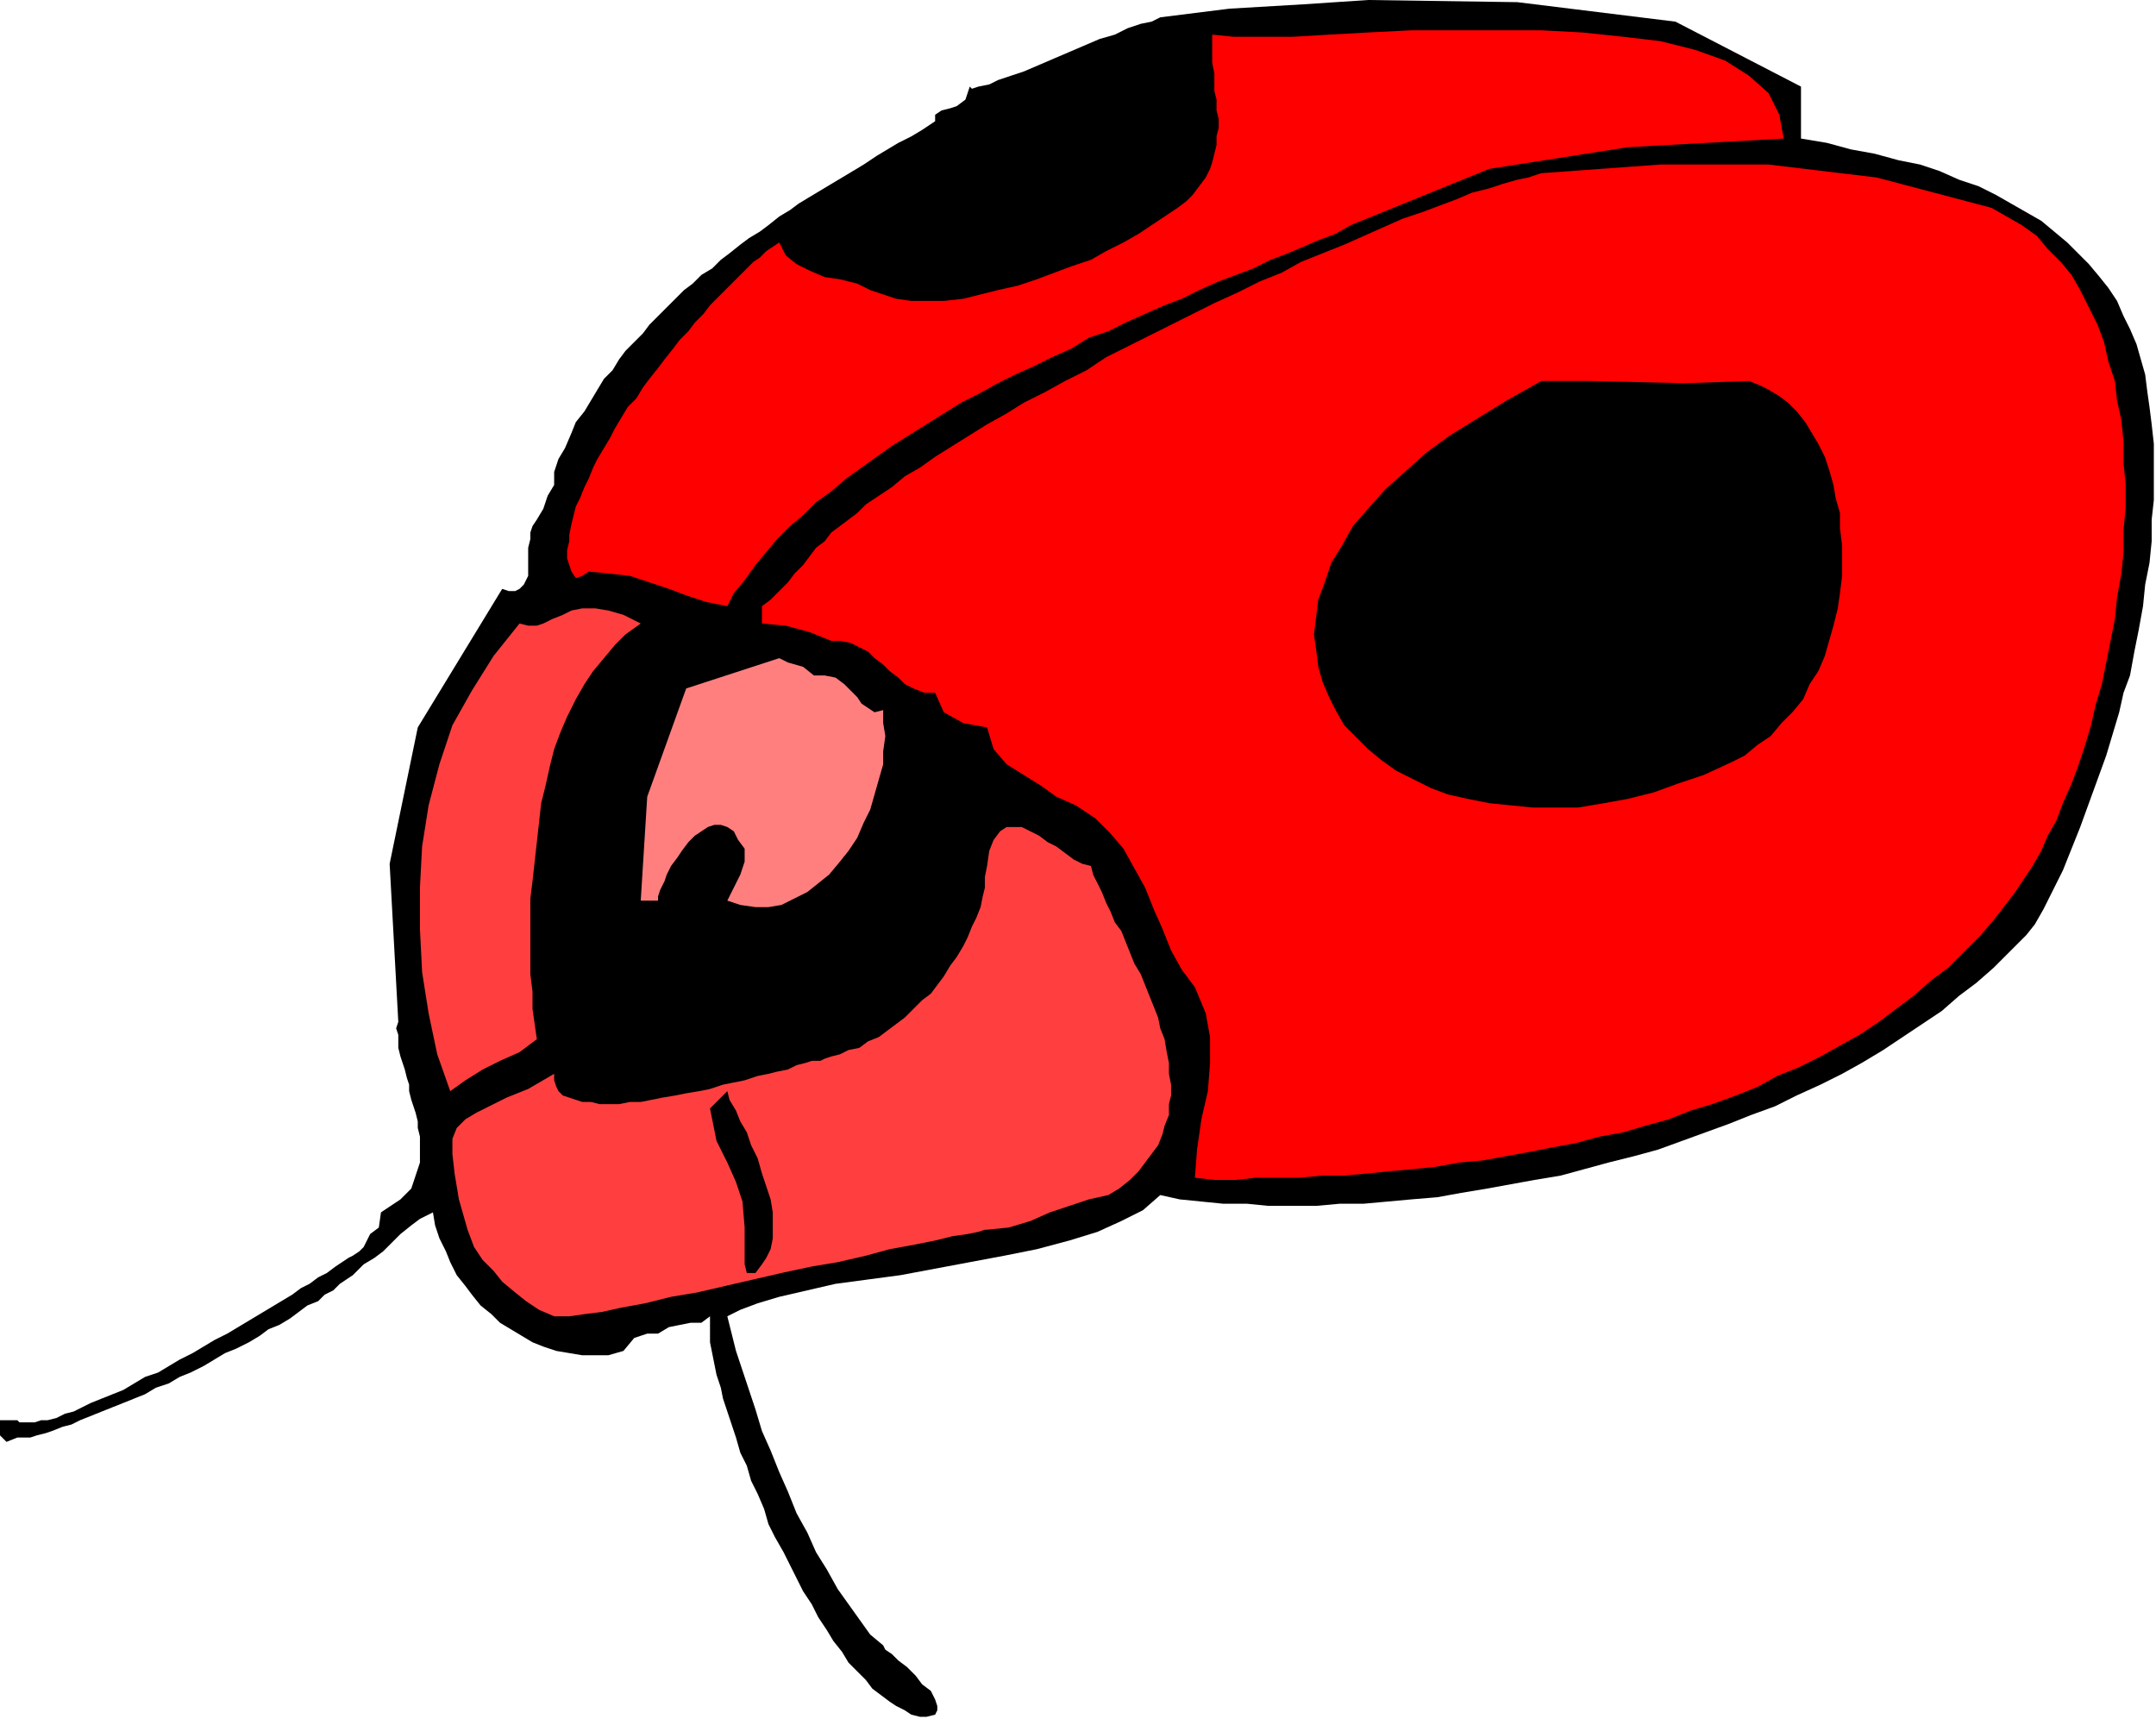
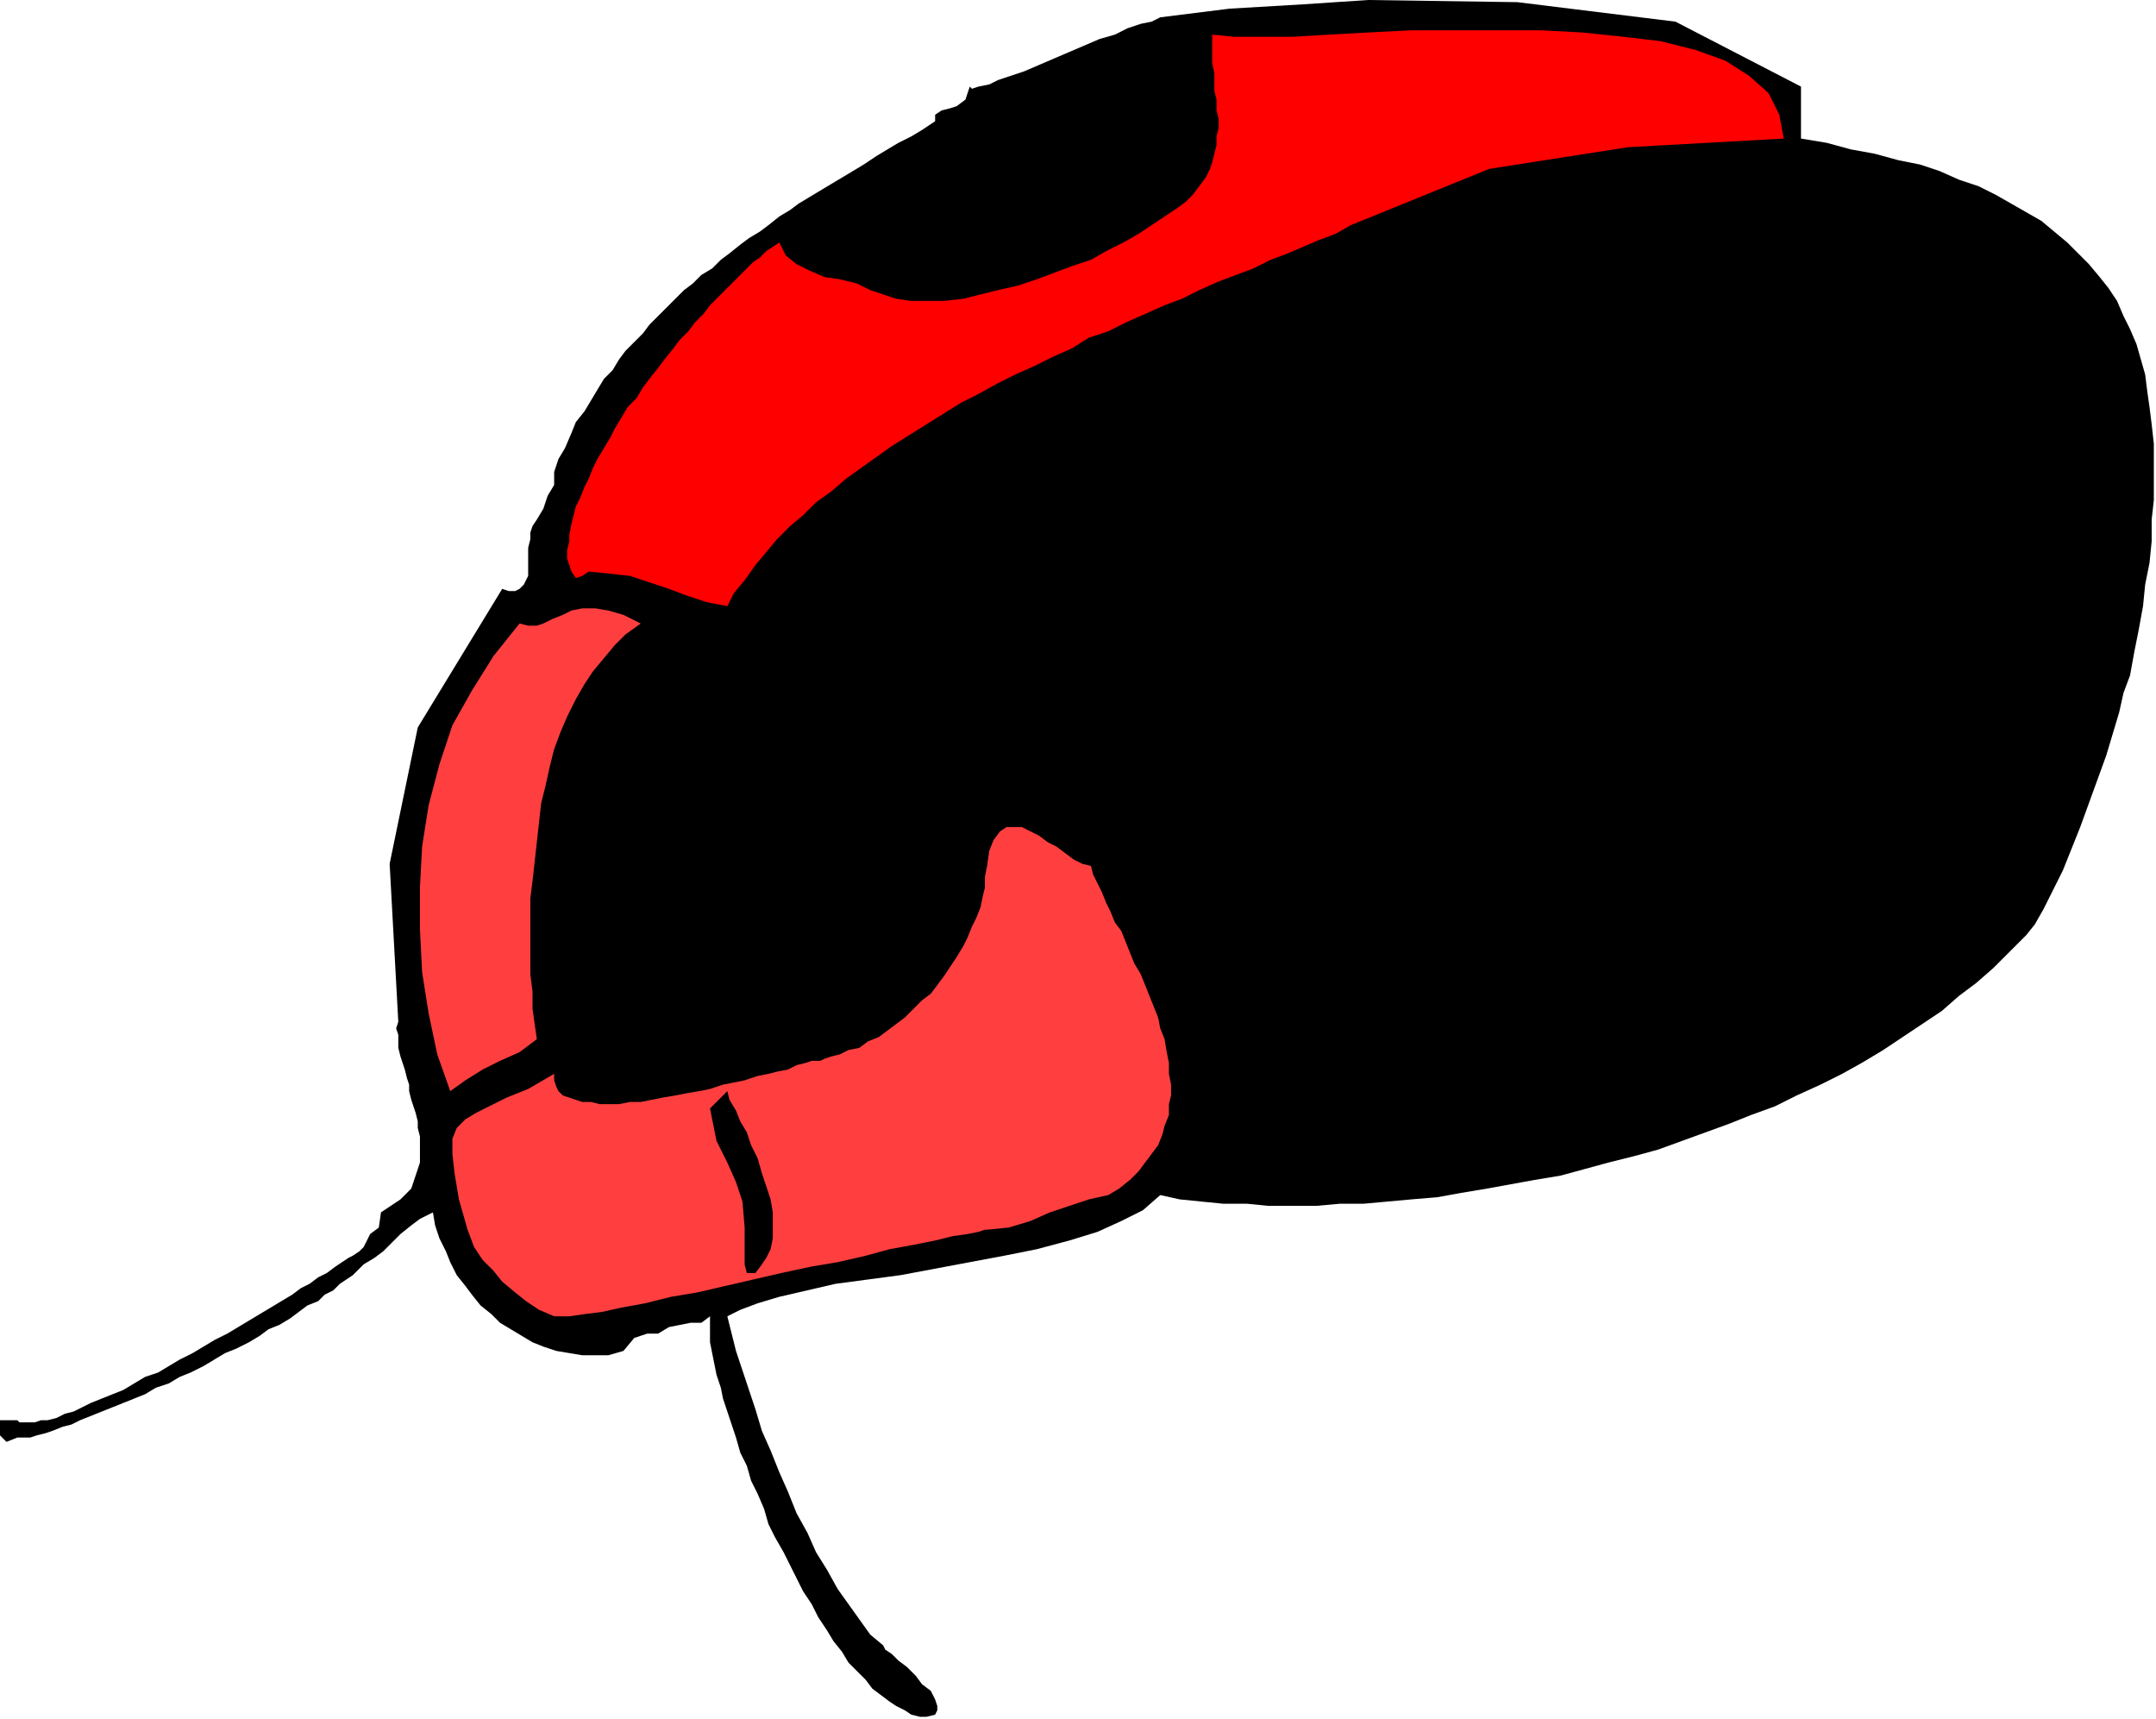
<svg xmlns="http://www.w3.org/2000/svg" xmlns:ns1="http://sodipodi.sourceforge.net/DTD/sodipodi-0.dtd" xmlns:ns2="http://www.inkscape.org/namespaces/inkscape" version="1.0" width="168.656mm" height="134.451mm" id="svg21" ns1:docname="ANSSG256.WMF">
  <ns1:namedview pagecolor="#ffffff" bordercolor="#666666" borderopacity="1" objecttolerance="10" gridtolerance="10" guidetolerance="10" ns2:pageopacity="0" ns2:pageshadow="2" ns2:window-width="640" ns2:window-height="480" id="namedview23" />
  <defs id="defs3">
    <pattern id="WMFhbasepattern" patternUnits="userSpaceOnUse" width="6" height="6" x="0" y="0" />
  </defs>
  <path style="fill:#000000;fill-rule:evenodd;fill-opacity:1;stroke:none;" d="  M 532.48,25.6   L 532.48,40.96   L 540.16,42.24   L 547.2,44.16   L 554.24,45.44   L 561.28,47.36   L 567.68,48.64   L 573.44,50.56   L 579.2,53.12   L 584.96,55.04   L 590.08,57.6   L 594.56,60.16   L 599.04,62.72   L 603.52,65.28   L 607.36,68.48   L 611.2,71.68   L 614.4,74.88   L 617.6,78.08   L 620.8,81.92   L 623.36,85.12   L 625.92,88.96   L 627.84,93.44   L 629.76,97.28   L 631.68,101.76   L 632.96,106.24   L 634.24,110.72   L 634.88,115.84   L 635.52,120.32   L 636.16,125.44   L 636.8,131.2   L 636.8,136.32   L 636.8,142.08   L 636.8,147.84   L 636.16,153.6   L 636.16,160   L 635.52,166.4   L 634.24,172.8   L 633.6,179.2   L 632.32,186.24   L 631.04,192.64   L 629.76,199.68   L 629.76,199.68   L 627.84,204.8   L 626.56,210.56   L 624.64,216.96   L 622.72,223.36   L 620.16,230.4   L 617.6,237.44   L 615.04,244.48   L 612.48,250.88   L 609.92,257.28   L 606.72,263.68   L 604.16,268.8   L 601.6,273.28   L 599.04,276.48   L 599.04,276.48   L 593.92,281.6   L 589.44,286.08   L 584.32,290.56   L 579.2,294.4   L 574.08,298.88   L 568.32,302.72   L 562.56,306.56   L 556.8,310.4   L 550.4,314.24   L 544.64,317.44   L 538.24,320.64   L 531.2,323.84   L 524.8,327.04   L 517.76,329.6   L 511.36,332.16   L 504.32,334.72   L 497.28,337.28   L 490.24,339.84   L 483.2,341.76   L 475.52,343.68   L 468.48,345.6   L 461.44,347.52   L 453.76,348.8   L 446.72,350.08   L 439.68,351.36   L 432,352.64   L 424.96,353.92   L 417.28,354.56   L 410.24,355.2   L 403.2,355.84   L 396.16,355.84   L 389.12,356.48   L 382.08,356.48   L 375.04,356.48   L 368.64,355.84   L 361.6,355.84   L 355.2,355.2   L 348.8,354.56   L 343.04,353.28   L 343.04,353.28   L 337.92,357.76   L 331.52,360.96   L 324.48,364.16   L 316.16,366.72   L 306.56,369.28   L 296.96,371.2   L 286.72,373.12   L 276.48,375.04   L 266.24,376.96   L 256.64,378.24   L 247.04,379.52   L 238.72,381.44   L 230.4,383.36   L 224,385.28   L 218.88,387.2   L 215.04,389.12   L 215.04,389.12   L 216.32,394.24   L 217.6,399.36   L 219.52,405.12   L 221.44,410.88   L 223.36,416.64   L 225.28,423.04   L 227.84,428.8   L 230.4,435.2   L 232.96,440.96   L 235.52,447.36   L 238.72,453.12   L 241.28,458.88   L 244.48,464   L 247.68,469.76   L 250.88,474.24   L 254.08,478.72   L 257.28,483.2   L 261.12,486.4   L 261.12,486.4   L 261.76,487.68   L 263.68,488.96   L 265.6,490.88   L 268.16,492.8   L 270.72,495.36   L 272.64,497.92   L 275.2,499.84   L 276.48,502.4   L 277.12,504.32   L 277.12,505.6   L 276.48,506.88   L 276.48,506.88   L 273.92,507.52   L 272,507.52   L 269.44,506.88   L 267.52,505.6   L 264.96,504.32   L 263.04,503.04   L 260.48,501.12   L 257.92,499.2   L 256,496.64   L 253.44,494.08   L 250.88,491.52   L 248.96,488.32   L 246.4,485.12   L 244.48,481.92   L 241.92,478.08   L 240,474.24   L 237.44,470.4   L 235.52,466.56   L 233.6,462.72   L 231.68,458.88   L 229.12,454.4   L 227.2,450.56   L 225.92,446.08   L 224,441.6   L 222.08,437.76   L 220.8,433.28   L 218.88,429.44   L 217.6,424.96   L 216.32,421.12   L 215.04,417.28   L 213.76,413.44   L 213.12,410.24   L 211.84,406.4   L 211.2,403.2   L 210.56,400   L 209.92,396.8   L 209.92,394.24   L 209.92,391.68   L 209.92,389.12   L 209.92,389.12   L 207.36,391.04   L 204.16,391.04   L 200.96,391.68   L 197.76,392.32   L 194.56,394.24   L 194.56,394.24   L 191.36,394.24   L 187.52,395.52   L 184.32,399.36   L 184.32,399.36   L 179.84,400.64   L 176,400.64   L 172.16,400.64   L 168.32,400   L 164.48,399.36   L 160.64,398.08   L 157.44,396.8   L 154.24,394.88   L 151.04,392.96   L 147.84,391.04   L 145.28,388.48   L 142.08,385.92   L 139.52,382.72   L 137.6,380.16   L 135.04,376.96   L 133.12,373.12   L 131.84,369.92   L 129.92,366.08   L 128.64,362.24   L 128,358.4   L 128,358.4   L 124.16,360.32   L 121.6,362.24   L 118.4,364.8   L 115.84,367.36   L 113.28,369.92   L 110.72,371.84   L 107.52,373.76   L 107.52,373.76   L 105.6,375.68   L 104.32,376.96   L 102.4,378.24   L 100.48,379.52   L 98.56,381.44   L 96,382.72   L 94.08,384.64   L 90.88,385.92   L 88.32,387.84   L 85.76,389.76   L 82.56,391.68   L 79.36,392.96   L 76.8,394.88   L 73.6,396.8   L 69.76,398.72   L 66.56,400   L 63.36,401.92   L 60.16,403.84   L 56.32,405.76   L 53.12,407.04   L 49.92,408.96   L 46.08,410.24   L 42.88,412.16   L 39.68,413.44   L 36.48,414.72   L 33.28,416   L 30.08,417.28   L 26.88,418.56   L 23.68,419.84   L 21.12,421.12   L 18.56,421.76   L 15.36,423.04   L 13.44,423.68   L 10.88,424.32   L 8.96,424.96   L 6.4,424.96   L 5.12,424.96   L 5.12,424.96   L 1.92,426.24   L 0,424.32   L 0,419.84   L 0,419.84   L 5.12,419.84   L 5.76,420.48   L 7.04,420.48   L 8.32,420.48   L 10.24,420.48   L 12.16,419.84   L 14.08,419.84   L 16.64,419.2   L 19.2,417.92   L 21.76,417.28   L 24.32,416   L 26.88,414.72   L 30.08,413.44   L 33.28,412.16   L 36.48,410.88   L 39.68,408.96   L 42.88,407.04   L 46.72,405.76   L 49.92,403.84   L 53.12,401.92   L 56.96,400   L 60.16,398.08   L 63.36,396.16   L 67.2,394.24   L 70.4,392.32   L 73.6,390.4   L 76.8,388.48   L 80,386.56   L 83.2,384.64   L 86.4,382.72   L 88.96,380.8   L 91.52,379.52   L 94.08,377.6   L 96.64,376.32   L 99.2,374.4   L 101.12,373.12   L 103.04,371.84   L 104.32,371.2   L 106.24,369.92   L 107.52,368.64   L 107.52,368.64   L 109.44,364.8   L 112,362.88   L 112.64,358.4   L 112.64,358.4   L 114.56,357.12   L 116.48,355.84   L 118.4,354.56   L 120.32,352.64   L 121.6,351.36   L 122.24,349.44   L 122.88,347.52   L 123.52,345.6   L 124.16,343.68   L 124.16,341.76   L 124.16,339.84   L 124.16,337.92   L 124.16,336   L 123.52,333.44   L 123.52,331.52   L 122.88,328.96   L 122.24,327.04   L 121.6,325.12   L 120.96,322.56   L 120.96,320.64   L 120.32,318.72   L 119.68,316.16   L 119.04,314.24   L 118.4,312.32   L 117.76,309.76   L 117.76,307.84   L 117.76,305.92   L 117.12,304   L 117.76,302.08   L 117.76,302.08   L 115.2,255.36   L 123.52,215.04   L 148.48,174.08   L 148.48,174.08   L 150.4,174.72   L 152.32,174.72   L 153.6,174.08   L 154.88,172.8   L 155.52,171.52   L 156.16,170.24   L 156.16,168.32   L 156.16,165.76   L 156.16,163.84   L 156.16,161.92   L 156.8,159.36   L 156.8,157.44   L 157.44,155.52   L 158.72,153.6   L 158.72,153.6   L 160.64,150.4   L 161.92,146.56   L 163.84,143.36   L 163.84,143.36   L 163.84,139.52   L 165.12,135.68   L 167.04,132.48   L 168.96,128   L 168.96,128   L 170.24,124.8   L 172.8,121.6   L 174.72,118.4   L 176.64,115.2   L 178.56,112   L 181.12,109.44   L 183.04,106.24   L 184.96,103.68   L 187.52,101.12   L 190.08,98.56   L 192,96   L 194.56,93.44   L 197.12,90.88   L 199.68,88.32   L 202.24,85.76   L 204.8,83.84   L 207.36,81.28   L 210.56,79.36   L 213.12,76.8   L 215.68,74.88   L 218.88,72.32   L 221.44,70.4   L 224.64,68.48   L 227.2,66.56   L 230.4,64   L 233.6,62.08   L 236.16,60.16   L 239.36,58.24   L 242.56,56.32   L 245.76,54.4   L 248.96,52.48   L 252.16,50.56   L 255.36,48.64   L 259.2,46.08   L 262.4,44.16   L 265.6,42.24   L 269.44,40.32   L 272.64,38.4   L 276.48,35.84   L 276.48,35.84   L 276.48,33.92   L 278.4,32.64   L 280.96,32   L 282.88,31.36   L 285.44,29.44   L 286.72,25.6   L 286.72,25.6   L 287.36,26.24   L 289.28,25.6   L 292.48,24.96   L 295.04,23.68   L 298.88,22.4   L 302.72,21.12   L 307.2,19.2   L 311.68,17.28   L 316.16,15.36   L 320.64,13.44   L 325.12,11.52   L 329.6,10.24   L 333.44,8.32   L 337.28,7.04   L 340.48,6.4   L 343.04,5.12   L 343.04,5.12   L 363.52,2.56   L 385.28,1.28   L 404.48,0   L 404.48,0   L 448.64,0.64   L 495.36,6.4   L 532.48,25.6  z " id="path5" />
  <path style="fill:#ff0000;fill-rule:evenodd;fill-opacity:1;stroke:none;" d="  M 527.36,40.96   L 481.28,43.52   L 440.32,49.92   L 399.36,66.56   L 399.36,66.56   L 394.88,69.12   L 389.76,71.04   L 385.28,72.96   L 380.8,74.88   L 375.68,76.8   L 370.56,79.36   L 365.44,81.28   L 360.32,83.2   L 354.56,85.76   L 349.44,88.32   L 344.32,90.24   L 338.56,92.8   L 332.8,95.36   L 327.68,97.92   L 321.92,99.84   L 316.8,103.04   L 311.04,105.6   L 305.92,108.16   L 300.16,110.72   L 295.04,113.28   L 289.28,116.48   L 284.16,119.04   L 279.04,122.24   L 273.92,125.44   L 268.8,128.64   L 263.68,131.84   L 259.2,135.04   L 254.72,138.24   L 250.24,141.44   L 245.76,145.28   L 241.28,148.48   L 237.44,152.32   L 233.6,155.52   L 229.76,159.36   L 226.56,163.2   L 223.36,167.04   L 220.16,171.52   L 216.96,175.36   L 215.04,179.2   L 215.04,179.2   L 208.64,177.92   L 202.88,176   L 197.76,174.08   L 192,172.16   L 186.24,170.24   L 180.48,169.6   L 174.08,168.96   L 174.08,168.96   L 172.16,170.24   L 170.24,170.88   L 168.96,168.96   L 168.96,168.96   L 168.32,167.04   L 167.68,165.12   L 167.68,162.56   L 168.32,160   L 168.32,158.08   L 168.96,154.88   L 169.6,152.32   L 170.24,149.76   L 171.52,147.2   L 172.8,144   L 174.08,141.44   L 175.36,138.24   L 176.64,135.68   L 178.56,132.48   L 180.48,129.28   L 181.76,126.72   L 183.68,123.52   L 185.6,120.32   L 188.16,117.76   L 190.08,114.56   L 192,112   L 194.56,108.8   L 196.48,106.24   L 199.04,103.04   L 200.96,100.48   L 203.52,97.92   L 205.44,95.36   L 208,92.8   L 209.92,90.24   L 212.48,87.68   L 214.4,85.76   L 216.96,83.2   L 218.88,81.28   L 220.8,79.36   L 222.72,77.44   L 224.64,76.16   L 226.56,74.24   L 228.48,72.96   L 230.4,71.68   L 230.4,71.68   L 232.32,75.52   L 235.52,78.08   L 239.36,80   L 243.84,81.92   L 248.32,82.56   L 253.44,83.84   L 257.28,85.76   L 261.12,87.04   L 261.12,87.04   L 264.96,88.32   L 269.44,88.96   L 274.56,88.96   L 279.04,88.96   L 284.8,88.32   L 289.92,87.04   L 295.04,85.76   L 300.8,84.48   L 306.56,82.56   L 311.68,80.64   L 316.8,78.72   L 322.56,76.8   L 327.04,74.24   L 332.16,71.68   L 336.64,69.12   L 340.48,66.56   L 344.32,64   L 348.16,61.44   L 348.16,61.44   L 350.72,59.52   L 352.64,57.6   L 354.56,55.04   L 356.48,52.48   L 357.76,49.92   L 358.4,48   L 359.04,45.44   L 359.68,42.88   L 359.68,40.32   L 360.32,37.76   L 360.32,35.2   L 359.68,32.64   L 359.68,29.44   L 359.04,26.88   L 359.04,24.32   L 359.04,21.76   L 358.4,18.56   L 358.4,16   L 358.4,13.44   L 358.4,10.24   L 358.4,10.24   L 364.8,10.88   L 373.12,10.88   L 382.08,10.88   L 392.96,10.24   L 404.48,9.6   L 417.28,8.96   L 430.08,8.96   L 442.88,8.96   L 455.68,8.96   L 467.84,9.6   L 480,10.88   L 490.88,12.16   L 501.12,14.72   L 510.08,17.92   L 517.12,22.4   L 522.88,27.52   L 526.08,33.92   L 527.36,40.96  z " id="path7" />
-   <path style="fill:#ff0000;fill-rule:evenodd;fill-opacity:1;stroke:none;" d="  M 353.28,348.16   L 353.92,339.84   L 355.2,330.88   L 357.12,322.56   L 357.76,314.24   L 357.76,306.56   L 356.48,299.52   L 353.28,291.84   L 353.28,291.84   L 349.44,286.72   L 346.24,280.96   L 343.68,274.56   L 341.12,268.8   L 338.56,262.4   L 335.36,256.64   L 332.16,250.88   L 328.32,246.4   L 323.84,241.92   L 318.08,238.08   L 312.32,235.52   L 312.32,235.52   L 307.84,232.32   L 302.72,229.12   L 297.6,225.92   L 293.76,221.44   L 291.84,215.04   L 291.84,215.04   L 284.8,213.76   L 279.04,210.56   L 276.48,204.8   L 276.48,204.8   L 273.28,204.8   L 270.08,203.52   L 267.52,202.24   L 265.6,200.32   L 263.04,198.4   L 261.12,196.48   L 258.56,194.56   L 256.64,192.64   L 254.08,191.36   L 251.52,190.08   L 248.32,189.44   L 245.76,189.44   L 245.76,189.44   L 239.36,186.88   L 232.32,184.96   L 225.28,184.32   L 225.28,184.32   L 225.28,179.2   L 227.84,177.28   L 230.4,174.72   L 232.96,172.16   L 234.88,169.6   L 237.44,167.04   L 239.36,164.48   L 241.28,161.92   L 243.84,160   L 245.76,157.44   L 248.32,155.52   L 250.88,153.6   L 250.88,153.6   L 253.44,151.68   L 256,149.12   L 259.84,146.56   L 263.68,144   L 267.52,140.8   L 272,138.24   L 276.48,135.04   L 281.6,131.84   L 286.72,128.64   L 291.84,125.44   L 297.6,122.24   L 302.72,119.04   L 309.12,115.84   L 314.88,112.64   L 321.28,109.44   L 327.04,105.6   L 333.44,102.4   L 339.84,99.2   L 346.24,96   L 352.64,92.8   L 359.04,89.6   L 366.08,86.4   L 372.48,83.2   L 378.88,80.64   L 384.64,77.44   L 391.04,74.88   L 397.44,72.32   L 403.2,69.76   L 408.96,67.2   L 414.72,64.64   L 420.48,62.72   L 425.6,60.8   L 430.72,58.88   L 435.2,56.96   L 440.32,55.68   L 444.16,54.4   L 448.64,53.12   L 451.84,52.48   L 455.68,51.2   L 455.68,51.2   L 490.88,48.64   L 522.88,48.64   L 554.88,52.48   L 588.8,61.44   L 588.8,61.44   L 593.28,64   L 597.76,66.56   L 602.24,69.76   L 605.44,73.6   L 609.28,77.44   L 612.48,81.28   L 615.04,85.76   L 617.6,90.88   L 620.16,96   L 622.08,101.12   L 623.36,106.88   L 625.28,112.64   L 625.92,118.4   L 627.2,124.16   L 627.84,130.56   L 627.84,136.96   L 628.48,143.36   L 628.48,149.76   L 627.84,156.8   L 627.84,163.2   L 627.2,169.6   L 625.92,176.64   L 625.28,183.04   L 624,189.44   L 622.72,195.84   L 621.44,202.24   L 619.52,208.64   L 618.24,214.4   L 616.32,220.8   L 614.4,226.56   L 612.48,231.68   L 609.92,237.44   L 608,242.56   L 605.44,247.04   L 603.52,251.52   L 600.96,256   L 598.4,259.84   L 595.84,263.68   L 593.92,266.24   L 593.92,266.24   L 589.44,272   L 585.6,276.48   L 580.48,281.6   L 576,286.08   L 570.88,289.92   L 565.76,294.4   L 560.64,298.24   L 555.52,302.08   L 549.76,305.92   L 544,309.12   L 538.24,312.32   L 531.84,315.52   L 525.44,318.08   L 519.68,321.28   L 513.28,323.84   L 506.24,326.4   L 499.84,328.32   L 493.44,330.88   L 486.4,332.8   L 480,334.72   L 472.96,336   L 465.92,337.92   L 458.88,339.2   L 452.48,340.48   L 445.44,341.76   L 438.4,343.04   L 431.36,343.68   L 424.32,344.96   L 417.92,345.6   L 410.88,346.24   L 404.48,346.88   L 397.44,347.52   L 391.04,347.52   L 384,348.16   L 377.6,348.16   L 371.2,348.16   L 365.44,348.8   L 359.04,348.8   L 353.28,348.16  z " id="path9" />
  <path style="fill:#000000;fill-rule:evenodd;fill-opacity:1;stroke:none;" d="  M 455.68,112.64   L 470.4,112.64   L 497.92,113.28   L 517.12,112.64   L 517.12,112.64   L 520.32,113.92   L 522.88,115.2   L 526.08,117.12   L 528.64,119.04   L 531.2,121.6   L 533.76,124.8   L 535.68,128   L 537.6,131.2   L 539.52,135.04   L 540.8,138.88   L 542.08,143.36   L 542.72,147.2   L 544,151.68   L 544,156.16   L 544.64,161.28   L 544.64,165.76   L 544.64,170.24   L 544,175.36   L 543.36,179.84   L 542.08,184.96   L 540.8,189.44   L 539.52,193.92   L 537.6,198.4   L 535.04,202.24   L 533.12,206.72   L 529.92,210.56   L 526.72,213.76   L 523.52,217.6   L 519.68,220.16   L 515.84,223.36   L 512,225.28   L 512,225.28   L 503.68,229.12   L 496,231.68   L 488.96,234.24   L 481.28,236.16   L 474.24,237.44   L 466.56,238.72   L 460.16,238.72   L 453.12,238.72   L 446.72,238.08   L 440.32,237.44   L 433.92,236.16   L 428.16,234.88   L 423.04,232.96   L 417.92,230.4   L 412.8,227.84   L 408.32,224.64   L 404.48,221.44   L 401.28,218.24   L 397.44,214.4   L 394.88,209.92   L 392.96,206.08   L 391.04,201.6   L 389.76,197.12   L 389.12,192   L 388.48,187.52   L 389.12,182.4   L 389.76,177.28   L 391.68,172.16   L 393.6,166.4   L 396.8,161.28   L 400,155.52   L 404.48,150.4   L 409.6,144.64   L 415.36,139.52   L 421.76,133.76   L 428.8,128.64   L 437.12,123.52   L 445.44,118.4   L 455.68,112.64  z " id="path11" />
  <path style="fill:#ff3f3f;fill-rule:evenodd;fill-opacity:1;stroke:none;" d="  M 189.44,184.32   L 184.96,187.52   L 181.76,190.72   L 178.56,194.56   L 175.36,198.4   L 172.8,202.24   L 170.24,206.72   L 167.68,211.84   L 165.76,216.32   L 163.84,221.44   L 162.56,226.56   L 161.28,232.32   L 160,237.44   L 159.36,243.2   L 158.72,248.96   L 158.08,254.72   L 157.44,260.48   L 156.8,265.6   L 156.8,271.36   L 156.8,277.12   L 156.8,282.24   L 156.8,288   L 157.44,293.12   L 157.44,298.24   L 158.08,302.72   L 158.72,307.2   L 158.72,307.2   L 153.6,311.04   L 147.84,313.6   L 142.72,316.16   L 137.6,319.36   L 133.12,322.56   L 133.12,322.56   L 129.28,311.68   L 126.72,299.52   L 124.8,287.36   L 124.16,274.56   L 124.16,262.4   L 124.8,250.24   L 126.72,238.08   L 129.92,225.92   L 133.76,214.4   L 139.52,204.16   L 145.92,193.92   L 153.6,184.32   L 153.6,184.32   L 156.16,184.96   L 158.72,184.96   L 160.64,184.32   L 163.2,183.04   L 166.4,181.76   L 168.96,180.48   L 172.16,179.84   L 176,179.84   L 179.84,180.48   L 184.32,181.76   L 189.44,184.32  z " id="path13" />
-   <path style="fill:#ff7f7f;fill-rule:evenodd;fill-opacity:1;stroke:none;" d="  M 240.64,199.68   L 243.84,199.68   L 247.04,200.32   L 249.6,202.24   L 251.52,204.16   L 253.44,206.08   L 254.72,208   L 256.64,209.28   L 258.56,210.56   L 261.12,209.92   L 261.12,209.92   L 261.12,213.76   L 261.76,217.6   L 261.12,222.08   L 261.12,225.92   L 259.84,230.4   L 258.56,234.88   L 257.28,239.36   L 255.36,243.2   L 253.44,247.68   L 250.88,251.52   L 248.32,254.72   L 245.12,258.56   L 241.92,261.12   L 238.72,263.68   L 234.88,265.6   L 231.04,267.52   L 227.2,268.16   L 223.36,268.16   L 218.88,267.52   L 215.04,266.24   L 215.04,266.24   L 216.96,262.4   L 218.88,258.56   L 220.16,254.72   L 220.16,250.88   L 220.16,250.88   L 218.24,248.32   L 216.96,245.76   L 215.04,244.48   L 213.12,243.84   L 211.2,243.84   L 209.28,244.48   L 207.36,245.76   L 205.44,247.04   L 203.52,248.96   L 201.6,251.52   L 200.32,253.44   L 198.4,256   L 197.12,258.56   L 196.48,260.48   L 195.2,263.04   L 194.56,264.96   L 194.56,266.24   L 194.56,266.24   L 189.44,266.24   L 191.36,235.52   L 202.88,203.52   L 230.4,194.56   L 230.4,194.56   L 232.96,195.84   L 237.44,197.12   L 240.64,199.68  z " id="path15" />
-   <path style="fill:#ff3f3f;fill-rule:evenodd;fill-opacity:1;stroke:none;" d="  M 322.56,256   L 323.2,258.56   L 324.48,261.12   L 325.76,263.68   L 327.04,266.88   L 328.32,269.44   L 329.6,272.64   L 331.52,275.2   L 332.8,278.4   L 334.08,281.6   L 335.36,284.8   L 337.28,288   L 338.56,291.2   L 339.84,294.4   L 341.12,297.6   L 342.4,300.8   L 343.04,304   L 344.32,307.2   L 344.96,311.04   L 345.6,314.24   L 345.6,317.44   L 346.24,320.64   L 346.24,323.84   L 345.6,326.4   L 345.6,329.6   L 344.32,332.8   L 343.68,335.36   L 342.4,338.56   L 340.48,341.12   L 338.56,343.68   L 336.64,346.24   L 334.08,348.8   L 330.88,351.36   L 327.68,353.28   L 327.68,353.28   L 321.92,354.56   L 316.16,356.48   L 310.4,358.4   L 304.64,360.96   L 298.24,362.88   L 291.84,363.52   L 291.84,363.52   L 291.2,363.52   L 289.28,364.16   L 286.08,364.8   L 281.6,365.44   L 276.48,366.72   L 270.08,368   L 263.04,369.28   L 256,371.2   L 247.68,373.12   L 240,374.4   L 231.04,376.32   L 222.72,378.24   L 214.4,380.16   L 206.08,382.08   L 198.4,383.36   L 190.72,385.28   L 183.68,386.56   L 177.92,387.84   L 172.8,388.48   L 168.32,389.12   L 165.12,389.12   L 163.84,389.12   L 163.84,389.12   L 159.36,387.2   L 155.52,384.64   L 152.32,382.08   L 148.48,378.88   L 145.92,375.68   L 142.72,372.48   L 140.16,368.64   L 138.24,363.52   L 138.24,363.52   L 135.68,354.56   L 134.4,346.88   L 133.76,341.12   L 133.76,336.64   L 135.04,333.44   L 137.6,330.88   L 140.8,328.96   L 144.64,327.04   L 149.76,324.48   L 156.16,321.92   L 163.84,317.44   L 163.84,317.44   L 163.84,319.36   L 164.48,321.28   L 165.12,322.56   L 166.4,323.84   L 168.32,324.48   L 170.24,325.12   L 172.16,325.76   L 174.72,325.76   L 177.28,326.4   L 179.84,326.4   L 183.04,326.4   L 186.24,325.76   L 189.44,325.76   L 192.64,325.12   L 195.84,324.48   L 199.68,323.84   L 202.88,323.2   L 206.72,322.56   L 209.92,321.92   L 213.76,320.64   L 216.96,320   L 220.16,319.36   L 224,318.08   L 227.2,317.44   L 229.76,316.8   L 232.96,316.16   L 235.52,314.88   L 238.08,314.24   L 240,313.6   L 242.56,313.6   L 243.84,312.96   L 245.76,312.32   L 245.76,312.32   L 248.32,311.68   L 250.88,310.4   L 254.08,309.76   L 256.64,307.84   L 259.84,306.56   L 262.4,304.64   L 264.96,302.72   L 267.52,300.8   L 270.08,298.24   L 272.64,295.68   L 275.2,293.76   L 277.12,291.2   L 279.04,288.64   L 280.96,285.44   L 282.88,282.88   L 284.8,279.68   L 286.08,277.12   L 287.36,273.92   L 288.64,271.36   L 289.92,268.16   L 290.56,264.96   L 291.2,262.4   L 291.2,259.2   L 291.84,256   L 291.84,256   L 292.48,251.52   L 293.76,248.32   L 295.68,245.76   L 297.6,244.48   L 299.52,244.48   L 302.08,244.48   L 304.64,245.76   L 307.2,247.04   L 309.76,248.96   L 312.32,250.24   L 314.88,252.16   L 317.44,254.08   L 320,255.36   L 322.56,256  z " id="path17" />
+   <path style="fill:#ff3f3f;fill-rule:evenodd;fill-opacity:1;stroke:none;" d="  M 322.56,256   L 323.2,258.56   L 324.48,261.12   L 325.76,263.68   L 327.04,266.88   L 328.32,269.44   L 329.6,272.64   L 331.52,275.2   L 332.8,278.4   L 334.08,281.6   L 335.36,284.8   L 337.28,288   L 338.56,291.2   L 339.84,294.4   L 341.12,297.6   L 342.4,300.8   L 343.04,304   L 344.32,307.2   L 344.96,311.04   L 345.6,314.24   L 345.6,317.44   L 346.24,320.64   L 346.24,323.84   L 345.6,326.4   L 345.6,329.6   L 344.32,332.8   L 343.68,335.36   L 342.4,338.56   L 340.48,341.12   L 338.56,343.68   L 336.64,346.24   L 334.08,348.8   L 330.88,351.36   L 327.68,353.28   L 327.68,353.28   L 321.92,354.56   L 316.16,356.48   L 310.4,358.4   L 304.64,360.96   L 298.24,362.88   L 291.84,363.52   L 291.84,363.52   L 291.2,363.52   L 289.28,364.16   L 286.08,364.8   L 281.6,365.44   L 276.48,366.72   L 270.08,368   L 263.04,369.28   L 256,371.2   L 247.68,373.12   L 240,374.4   L 231.04,376.32   L 222.72,378.24   L 214.4,380.16   L 206.08,382.08   L 198.4,383.36   L 190.72,385.28   L 183.68,386.56   L 177.92,387.84   L 172.8,388.48   L 168.32,389.12   L 165.12,389.12   L 163.84,389.12   L 163.84,389.12   L 159.36,387.2   L 155.52,384.64   L 152.32,382.08   L 148.48,378.88   L 145.92,375.68   L 142.72,372.48   L 140.16,368.64   L 138.24,363.52   L 138.24,363.52   L 135.68,354.56   L 134.4,346.88   L 133.76,341.12   L 133.76,336.64   L 135.04,333.44   L 137.6,330.88   L 140.8,328.96   L 144.64,327.04   L 149.76,324.48   L 156.16,321.92   L 163.84,317.44   L 163.84,317.44   L 163.84,319.36   L 164.48,321.28   L 165.12,322.56   L 166.4,323.84   L 168.32,324.48   L 170.24,325.12   L 172.16,325.76   L 174.72,325.76   L 177.28,326.4   L 179.84,326.4   L 183.04,326.4   L 186.24,325.76   L 189.44,325.76   L 192.64,325.12   L 195.84,324.48   L 199.68,323.84   L 202.88,323.2   L 206.72,322.56   L 209.92,321.92   L 213.76,320.64   L 216.96,320   L 220.16,319.36   L 224,318.08   L 227.2,317.44   L 229.76,316.8   L 232.96,316.16   L 235.52,314.88   L 238.08,314.24   L 240,313.6   L 242.56,313.6   L 243.84,312.96   L 245.76,312.32   L 245.76,312.32   L 248.32,311.68   L 250.88,310.4   L 254.08,309.76   L 256.64,307.84   L 259.84,306.56   L 262.4,304.64   L 264.96,302.72   L 267.52,300.8   L 270.08,298.24   L 272.64,295.68   L 275.2,293.76   L 277.12,291.2   L 279.04,288.64   L 282.88,282.88   L 284.8,279.68   L 286.08,277.12   L 287.36,273.92   L 288.64,271.36   L 289.92,268.16   L 290.56,264.96   L 291.2,262.4   L 291.2,259.2   L 291.84,256   L 291.84,256   L 292.48,251.52   L 293.76,248.32   L 295.68,245.76   L 297.6,244.48   L 299.52,244.48   L 302.08,244.48   L 304.64,245.76   L 307.2,247.04   L 309.76,248.96   L 312.32,250.24   L 314.88,252.16   L 317.44,254.08   L 320,255.36   L 322.56,256  z " id="path17" />
  <path style="fill:#000000;fill-rule:evenodd;fill-opacity:1;stroke:none;" d="  M 220.16,373.76   L 220.16,362.88   L 219.52,355.2   L 217.6,349.44   L 215.04,343.68   L 211.84,337.28   L 209.92,327.68   L 209.92,327.68   L 215.04,322.56   L 215.68,325.12   L 217.6,328.32   L 218.88,331.52   L 220.8,334.72   L 222.08,338.56   L 224,342.4   L 225.28,346.88   L 226.56,350.72   L 227.84,354.56   L 228.48,358.4   L 228.48,362.24   L 228.48,366.08   L 227.84,369.28   L 226.56,371.84   L 225.28,373.76   L 225.28,373.76   L 223.36,376.32   L 220.8,376.32   L 220.16,373.76  z " id="path19" />
</svg>